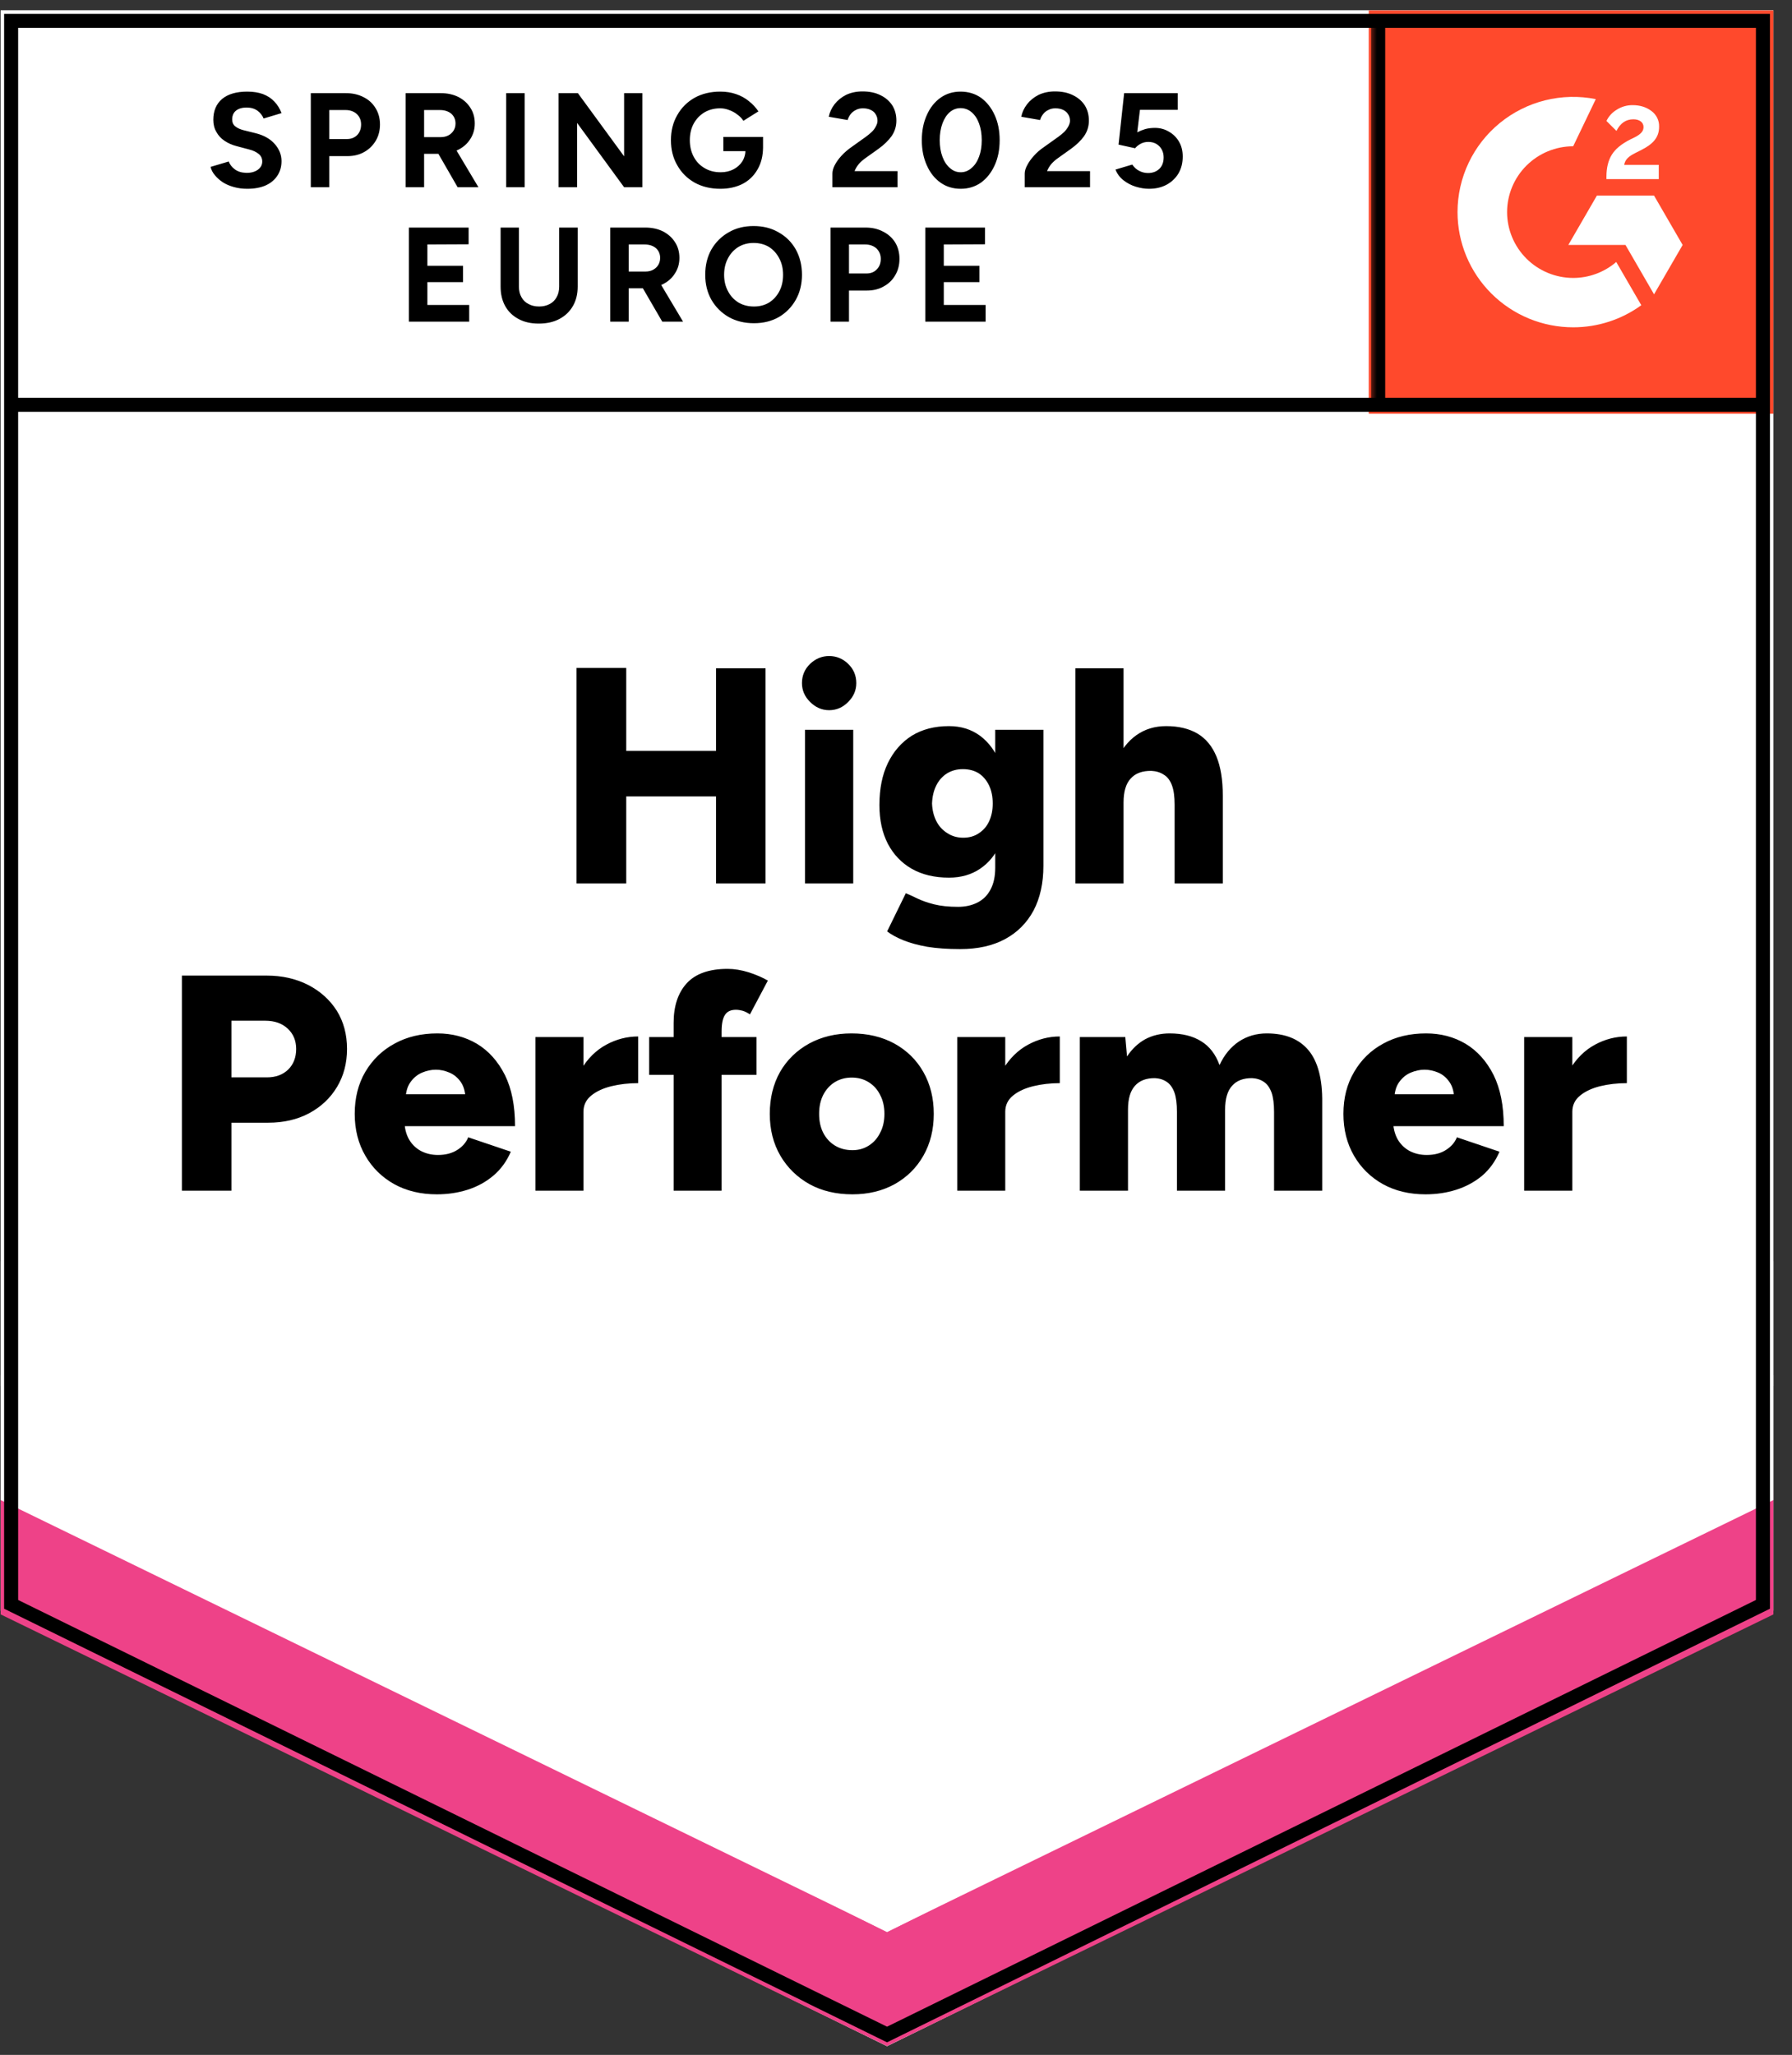
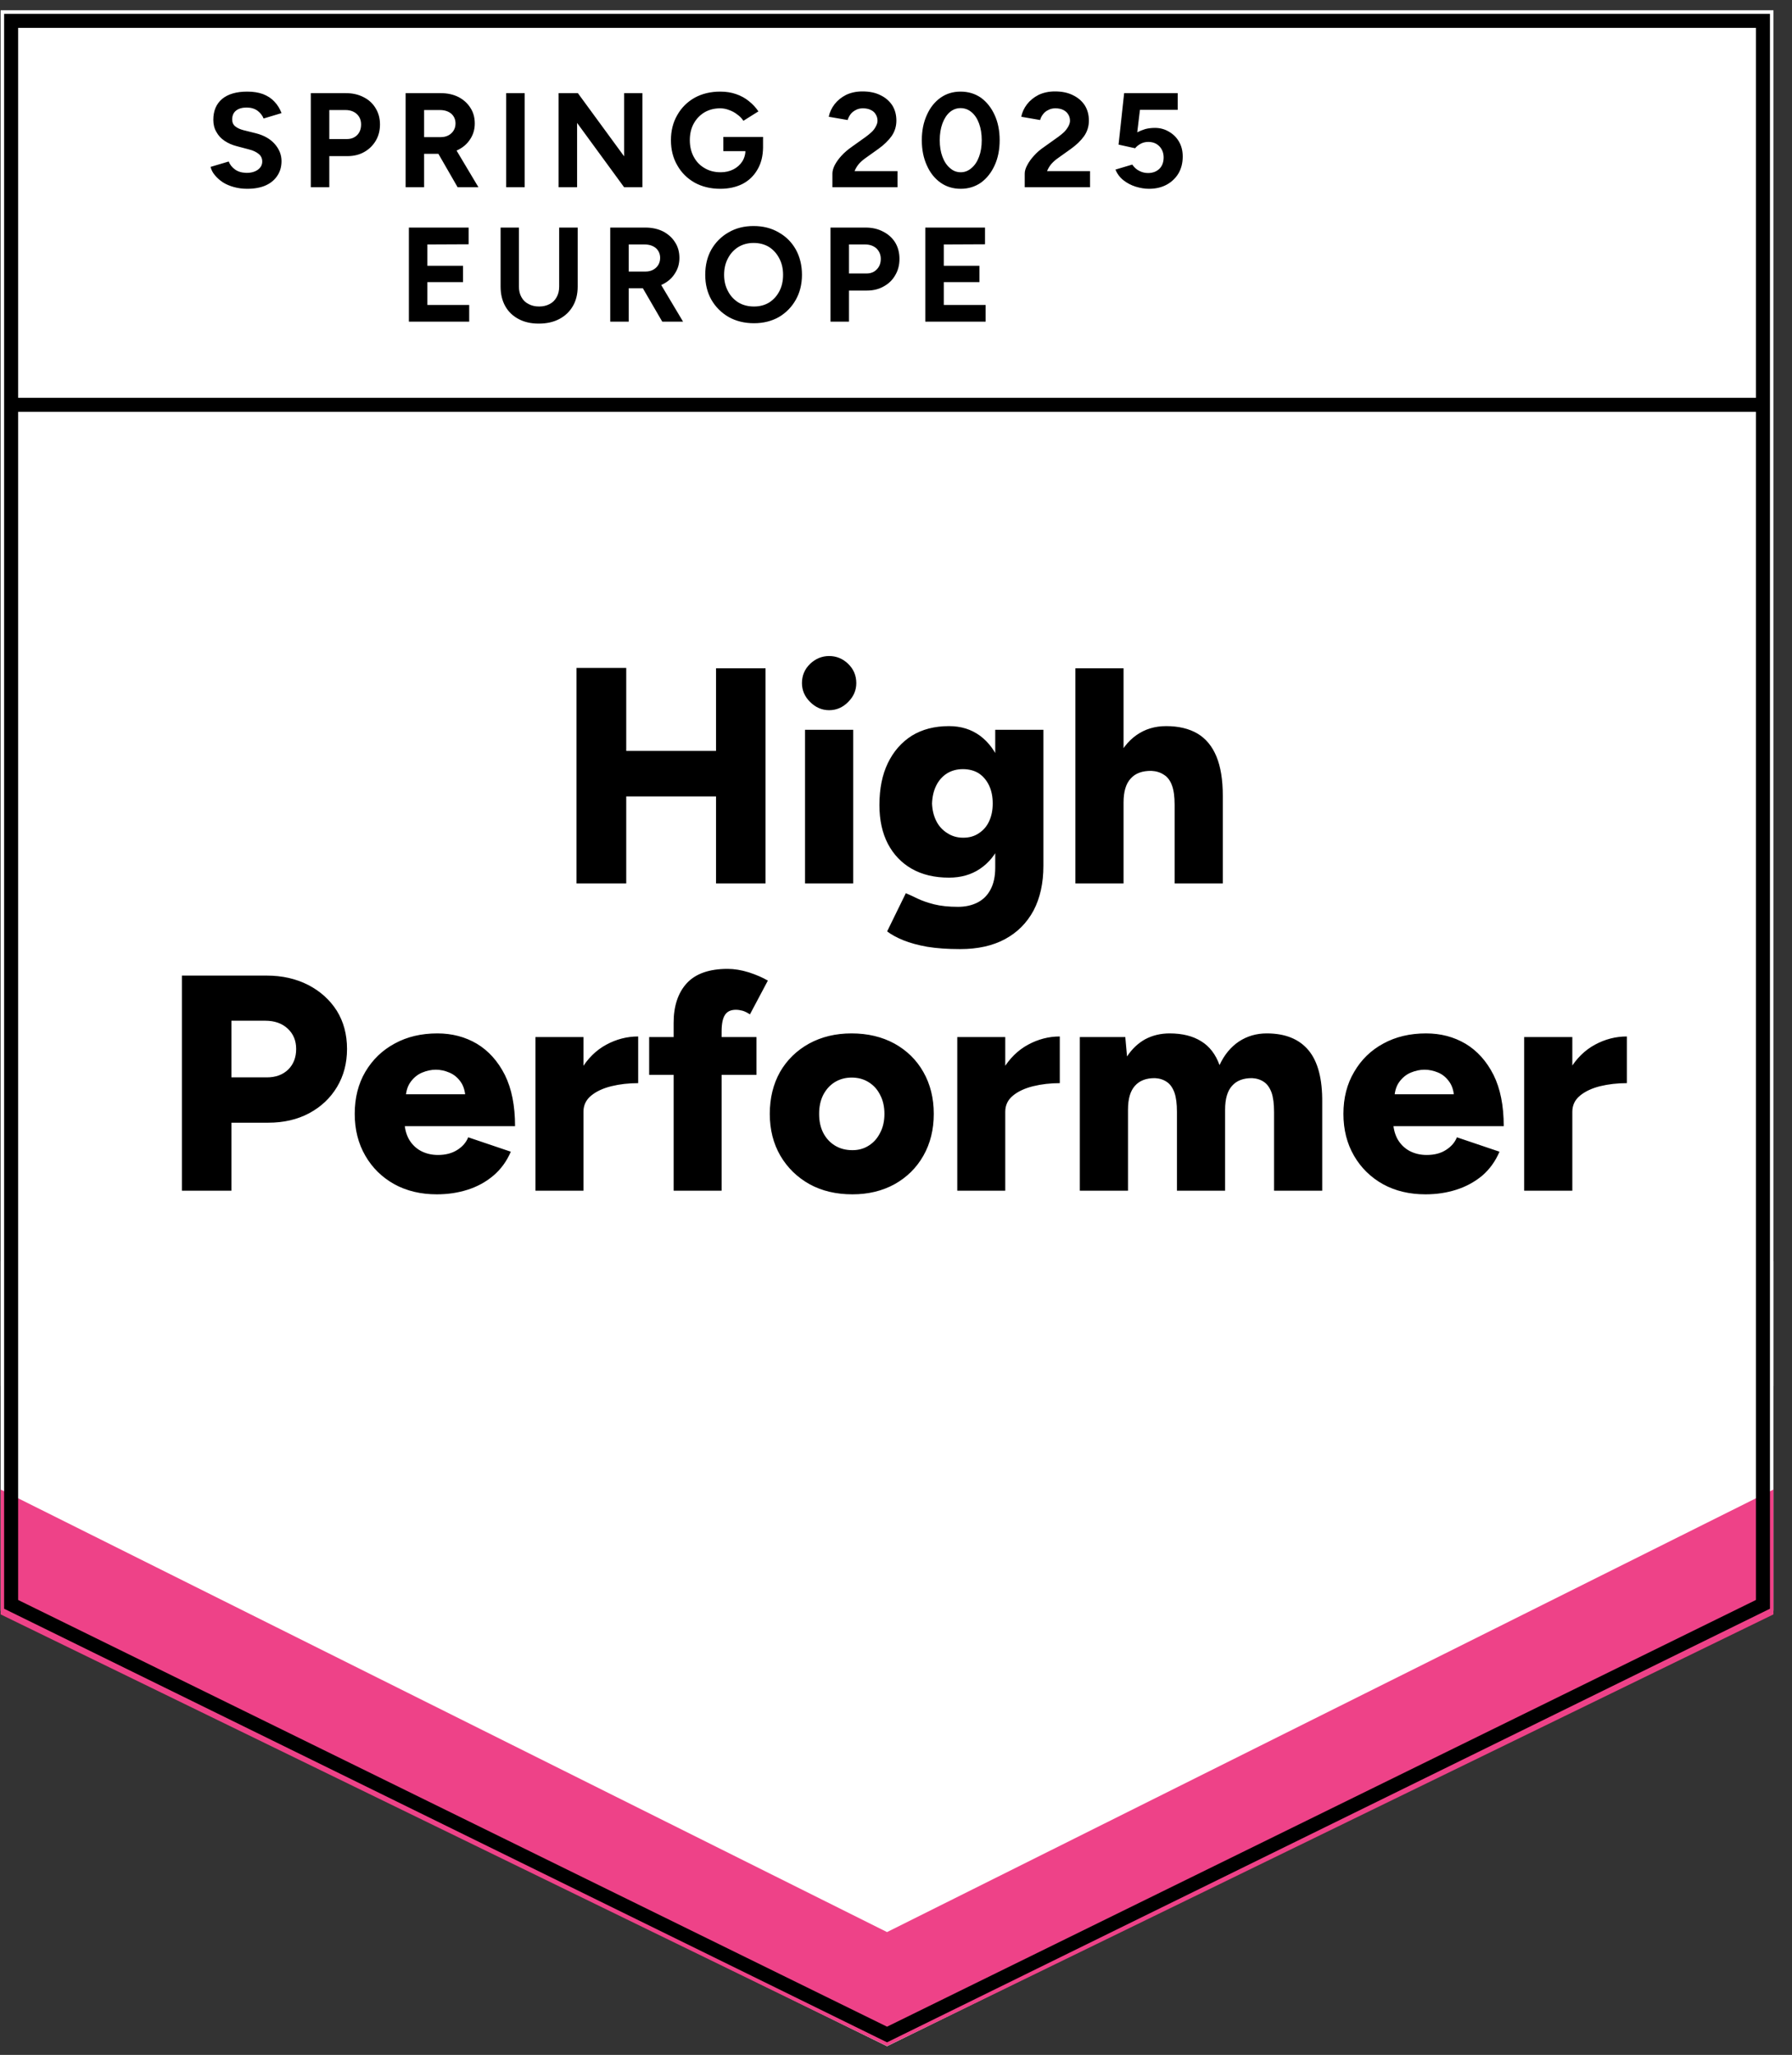
<svg xmlns="http://www.w3.org/2000/svg" width="123" height="141" viewBox="0 0 123 141" fill="none">
  <rect x="0" y="0" width="123" height="141" fill="#333333" stroke="none" />
  <path d="M0.046 110.53L60.885 140.398L121.724 110.53V0.716H0.046V110.53Z" fill="white" />
  <path d="M0.046 110.53L60.885 140.398L121.724 110.53V0.716H0.046V110.53Z" fill="white" />
  <path d="M16.968 12.954C16.642 12.954 16.338 12.914 16.056 12.835C15.765 12.756 15.509 12.646 15.289 12.505C15.068 12.356 14.888 12.194 14.746 12.018C14.597 11.842 14.5 11.653 14.456 11.451L15.699 11.082C15.778 11.293 15.919 11.473 16.122 11.623C16.325 11.772 16.581 11.851 16.889 11.86C17.215 11.869 17.484 11.798 17.696 11.649C17.899 11.5 18 11.311 18 11.082C18 10.871 17.921 10.7 17.762 10.568C17.595 10.428 17.37 10.322 17.087 10.252L16.241 10.028C15.932 9.949 15.655 9.826 15.408 9.659C15.17 9.501 14.985 9.299 14.852 9.053C14.711 8.816 14.641 8.539 14.641 8.223C14.641 7.608 14.844 7.129 15.249 6.786C15.655 6.453 16.228 6.286 16.968 6.286C17.383 6.286 17.744 6.343 18.053 6.457C18.37 6.58 18.631 6.751 18.833 6.971C19.045 7.191 19.208 7.454 19.323 7.762L18.093 8.131C18.013 7.929 17.877 7.753 17.683 7.603C17.48 7.454 17.229 7.379 16.929 7.379C16.62 7.379 16.378 7.45 16.201 7.59C16.025 7.731 15.937 7.933 15.937 8.196C15.937 8.399 16.007 8.557 16.148 8.671C16.29 8.785 16.479 8.873 16.717 8.934L17.564 9.145C18.119 9.286 18.551 9.532 18.86 9.883C19.168 10.235 19.323 10.626 19.323 11.056C19.323 11.434 19.23 11.763 19.045 12.044C18.86 12.334 18.595 12.558 18.251 12.716C17.899 12.874 17.471 12.954 16.968 12.954ZM21.333 12.848V6.391H23.74C24.199 6.391 24.604 6.483 24.957 6.668C25.309 6.844 25.583 7.094 25.777 7.419C25.98 7.744 26.081 8.117 26.081 8.539C26.081 8.961 25.984 9.334 25.79 9.659C25.596 9.984 25.336 10.239 25.01 10.424C24.675 10.617 24.287 10.713 23.846 10.713H22.603V12.848H21.333ZM22.603 9.541H23.819C24.102 9.541 24.335 9.448 24.52 9.264C24.697 9.079 24.785 8.838 24.785 8.539C24.785 8.249 24.688 8.012 24.494 7.827C24.291 7.643 24.031 7.551 23.714 7.551H22.603V9.541ZM27.84 12.848V6.391H30.247C30.706 6.391 31.111 6.479 31.464 6.655C31.817 6.839 32.09 7.085 32.284 7.393C32.487 7.7 32.588 8.06 32.588 8.473C32.588 8.877 32.482 9.237 32.271 9.554C32.068 9.87 31.786 10.116 31.424 10.292C31.072 10.467 30.666 10.555 30.207 10.555H29.11V12.848H27.84ZM31.411 12.848L29.916 10.252L30.882 9.567L32.839 12.848H31.411ZM29.11 9.409H30.26C30.454 9.409 30.626 9.369 30.776 9.29C30.926 9.211 31.045 9.101 31.133 8.961C31.221 8.82 31.266 8.658 31.266 8.473C31.266 8.201 31.169 7.977 30.975 7.801C30.772 7.634 30.512 7.551 30.194 7.551H29.11V9.409ZM34.744 12.848V6.391H36.014V12.848H34.744ZM38.341 12.848V6.391H39.664L42.838 10.727V6.391H44.095V12.848H42.838L39.611 8.434V12.848H38.341ZM49.438 12.954C48.776 12.954 48.19 12.813 47.679 12.532C47.167 12.242 46.771 11.847 46.489 11.346C46.197 10.845 46.052 10.27 46.052 9.62C46.052 8.97 46.197 8.394 46.489 7.893C46.771 7.393 47.167 6.997 47.679 6.707C48.19 6.426 48.776 6.286 49.438 6.286C49.835 6.286 50.196 6.343 50.522 6.457C50.857 6.571 51.153 6.734 51.408 6.945C51.664 7.147 51.88 7.379 52.056 7.643L51.025 8.289C50.919 8.122 50.778 7.977 50.602 7.854C50.434 7.722 50.249 7.621 50.046 7.551C49.843 7.472 49.641 7.432 49.438 7.432C49.032 7.432 48.671 7.524 48.353 7.709C48.036 7.902 47.789 8.161 47.613 8.486C47.436 8.811 47.348 9.189 47.348 9.62C47.348 10.041 47.436 10.419 47.613 10.753C47.789 11.087 48.036 11.346 48.353 11.53C48.671 11.724 49.041 11.82 49.464 11.82C49.791 11.82 50.081 11.754 50.337 11.623C50.593 11.491 50.796 11.311 50.946 11.082C51.096 10.845 51.17 10.573 51.17 10.265L52.374 10.081C52.374 10.687 52.246 11.205 51.99 11.636C51.743 12.066 51.4 12.396 50.959 12.624C50.518 12.844 50.011 12.954 49.438 12.954ZM49.649 10.371V9.396H52.374V10.173L51.686 10.371H49.649ZM57.135 12.848V11.912C57.135 11.737 57.188 11.544 57.294 11.333C57.409 11.113 57.563 10.898 57.757 10.687C57.96 10.467 58.193 10.265 58.458 10.081L59.437 9.382C59.569 9.286 59.697 9.18 59.82 9.066C59.944 8.952 60.041 8.825 60.111 8.684C60.19 8.543 60.23 8.412 60.23 8.289C60.23 8.122 60.19 7.977 60.111 7.854C60.041 7.722 59.93 7.621 59.78 7.551C59.63 7.472 59.445 7.432 59.225 7.432C59.04 7.432 58.877 7.472 58.736 7.551C58.594 7.621 58.475 7.718 58.379 7.841C58.29 7.964 58.224 8.095 58.18 8.236L56.884 8.012C56.946 7.705 57.078 7.419 57.281 7.155C57.483 6.892 57.748 6.677 58.074 6.51C58.409 6.352 58.784 6.273 59.199 6.273C59.683 6.273 60.098 6.36 60.442 6.536C60.786 6.703 61.054 6.936 61.248 7.234C61.434 7.533 61.526 7.88 61.526 8.276C61.526 8.671 61.416 9.027 61.196 9.343C60.975 9.65 60.675 9.94 60.296 10.213L59.41 10.845C59.234 10.968 59.079 11.104 58.947 11.254C58.824 11.403 58.727 11.566 58.656 11.741H61.606V12.848H57.135ZM65.944 12.954C65.415 12.954 64.952 12.813 64.555 12.532C64.149 12.242 63.836 11.847 63.616 11.346C63.387 10.845 63.272 10.27 63.272 9.62C63.272 8.97 63.387 8.394 63.616 7.893C63.836 7.393 64.149 6.997 64.555 6.707C64.952 6.426 65.41 6.286 65.93 6.286C66.459 6.286 66.927 6.426 67.332 6.707C67.729 6.997 68.042 7.393 68.271 7.893C68.501 8.394 68.615 8.97 68.615 9.62C68.615 10.27 68.501 10.845 68.271 11.346C68.042 11.847 67.729 12.242 67.332 12.532C66.927 12.813 66.464 12.954 65.944 12.954ZM65.944 11.82C66.217 11.82 66.464 11.724 66.684 11.53C66.905 11.346 67.077 11.087 67.2 10.753C67.323 10.428 67.385 10.05 67.385 9.62C67.385 9.189 67.323 8.807 67.2 8.473C67.077 8.139 66.905 7.88 66.684 7.696C66.464 7.511 66.213 7.419 65.93 7.419C65.657 7.419 65.41 7.511 65.19 7.696C64.978 7.88 64.811 8.139 64.687 8.473C64.564 8.807 64.502 9.189 64.502 9.62C64.502 10.05 64.564 10.428 64.687 10.753C64.811 11.087 64.983 11.346 65.203 11.53C65.415 11.724 65.662 11.82 65.944 11.82ZM70.335 12.848V11.912C70.335 11.737 70.392 11.544 70.507 11.333C70.621 11.113 70.775 10.898 70.969 10.687C71.163 10.467 71.397 10.265 71.67 10.081L72.649 9.382C72.781 9.286 72.909 9.18 73.033 9.066C73.147 8.952 73.244 8.825 73.324 8.684C73.403 8.543 73.443 8.412 73.443 8.289C73.443 8.122 73.403 7.977 73.324 7.854C73.244 7.722 73.134 7.621 72.993 7.551C72.843 7.472 72.658 7.432 72.438 7.432C72.252 7.432 72.089 7.472 71.948 7.551C71.798 7.621 71.679 7.718 71.591 7.841C71.494 7.964 71.428 8.095 71.393 8.236L70.097 8.012C70.158 7.705 70.29 7.419 70.493 7.155C70.696 6.892 70.961 6.677 71.287 6.51C71.622 6.352 71.997 6.273 72.411 6.273C72.896 6.273 73.31 6.36 73.654 6.536C73.998 6.703 74.267 6.936 74.461 7.234C74.646 7.533 74.739 7.88 74.739 8.276C74.739 8.671 74.629 9.027 74.408 9.343C74.188 9.65 73.888 9.94 73.509 10.213L72.623 10.845C72.446 10.968 72.292 11.104 72.16 11.254C72.036 11.403 71.939 11.566 71.869 11.741H74.818V12.848H70.335ZM78.865 12.954C78.574 12.954 78.27 12.905 77.953 12.809C77.644 12.712 77.366 12.567 77.119 12.374C76.864 12.172 76.679 11.926 76.564 11.636L77.715 11.293C77.856 11.495 78.019 11.64 78.204 11.728C78.389 11.825 78.588 11.873 78.799 11.873C79.117 11.873 79.377 11.776 79.579 11.583C79.773 11.39 79.87 11.131 79.87 10.806C79.87 10.498 79.773 10.243 79.579 10.041C79.385 9.839 79.13 9.738 78.812 9.738C78.618 9.738 78.442 9.782 78.283 9.87C78.125 9.958 78.001 10.059 77.913 10.173L76.776 9.923L77.159 6.391H80.836V7.538H78.244L78.058 9.079C78.226 8.992 78.411 8.917 78.614 8.855C78.817 8.803 79.037 8.776 79.275 8.776C79.628 8.776 79.95 8.864 80.241 9.04C80.532 9.207 80.761 9.435 80.928 9.725C81.096 10.015 81.18 10.353 81.18 10.74C81.18 11.179 81.083 11.566 80.889 11.899C80.686 12.233 80.413 12.492 80.069 12.677C79.725 12.861 79.324 12.954 78.865 12.954ZM28.065 22.072V15.615H32.165V16.762L29.335 16.775V18.238H31.781V19.358H29.335V20.926H32.205V22.072H28.065ZM36.979 22.204C36.441 22.204 35.978 22.099 35.59 21.888C35.194 21.677 34.889 21.383 34.678 21.005C34.466 20.627 34.36 20.179 34.36 19.661V15.615H35.617V19.661C35.617 19.942 35.674 20.184 35.789 20.386C35.903 20.597 36.066 20.755 36.278 20.86C36.481 20.974 36.723 21.031 37.006 21.031C37.279 21.031 37.521 20.974 37.733 20.86C37.936 20.755 38.094 20.597 38.209 20.386C38.324 20.184 38.381 19.942 38.381 19.661V15.615H39.651V19.661C39.651 20.179 39.541 20.627 39.32 21.005C39.1 21.383 38.791 21.677 38.394 21.888C37.998 22.099 37.526 22.204 36.979 22.204ZM41.886 22.072V15.615H44.293C44.752 15.615 45.157 15.703 45.51 15.879C45.862 16.064 46.136 16.309 46.33 16.617C46.533 16.924 46.634 17.285 46.634 17.698C46.634 18.102 46.528 18.462 46.316 18.778C46.114 19.094 45.832 19.34 45.47 19.516C45.117 19.692 44.712 19.779 44.253 19.779H43.156V22.072H41.886ZM45.457 22.072L43.949 19.477L44.928 18.791L46.885 22.072H45.457ZM43.156 18.633H44.306C44.5 18.633 44.672 18.594 44.822 18.515C44.972 18.435 45.091 18.326 45.179 18.185C45.267 18.044 45.311 17.882 45.311 17.698C45.311 17.425 45.214 17.201 45.02 17.025C44.818 16.858 44.557 16.775 44.24 16.775H43.156V18.633ZM51.752 22.178C51.1 22.178 50.522 22.037 50.02 21.756C49.517 21.466 49.12 21.071 48.829 20.57C48.547 20.07 48.406 19.498 48.406 18.857C48.406 18.198 48.547 17.618 48.829 17.118C49.12 16.617 49.513 16.226 50.007 15.945C50.5 15.655 51.073 15.51 51.726 15.51C52.378 15.51 52.952 15.655 53.445 15.945C53.948 16.226 54.34 16.617 54.622 17.118C54.904 17.627 55.046 18.207 55.046 18.857C55.046 19.498 54.904 20.07 54.622 20.57C54.34 21.071 53.952 21.466 53.459 21.756C52.965 22.037 52.396 22.178 51.752 22.178ZM51.752 21.031C52.149 21.031 52.497 20.939 52.797 20.755C53.097 20.561 53.331 20.302 53.498 19.977C53.666 19.652 53.749 19.279 53.749 18.857C53.749 18.427 53.661 18.049 53.485 17.724C53.317 17.399 53.084 17.14 52.784 16.946C52.475 16.762 52.123 16.67 51.726 16.67C51.338 16.67 50.99 16.762 50.681 16.946C50.372 17.14 50.134 17.399 49.967 17.724C49.791 18.049 49.702 18.427 49.702 18.857C49.702 19.279 49.791 19.652 49.967 19.977C50.134 20.302 50.372 20.561 50.681 20.755C50.99 20.939 51.347 21.031 51.752 21.031ZM57.003 22.072V15.615H59.41C59.869 15.615 60.27 15.708 60.614 15.892C60.966 16.068 61.244 16.318 61.447 16.643C61.641 16.968 61.738 17.342 61.738 17.763C61.738 18.185 61.641 18.558 61.447 18.884C61.262 19.209 61.002 19.463 60.666 19.648C60.331 19.841 59.944 19.938 59.503 19.938H58.273V22.072H57.003ZM58.273 18.765H59.476C59.767 18.765 60.001 18.673 60.177 18.488C60.362 18.304 60.455 18.062 60.455 17.763C60.455 17.474 60.353 17.232 60.151 17.039C59.948 16.863 59.692 16.775 59.384 16.775H58.273V18.765ZM63.51 22.072V15.615H67.61V16.762L64.78 16.775V18.238H67.227V19.358H64.78V20.926H67.65V22.072H63.51Z" fill="black" />
  <path d="M49.147 60.617V45.858H52.546V60.617H49.147ZM39.571 60.617V45.832H42.984V60.617H39.571ZM41.992 54.647V51.524H50.959V54.647H41.992ZM55.257 60.617V50.075H58.564V60.617H55.257ZM56.91 48.731C56.417 48.731 55.98 48.542 55.601 48.164C55.231 47.795 55.045 47.365 55.045 46.873C55.045 46.354 55.231 45.915 55.601 45.555C55.98 45.195 56.417 45.015 56.91 45.015C57.413 45.015 57.849 45.195 58.22 45.555C58.59 45.915 58.775 46.354 58.775 46.873C58.775 47.365 58.59 47.795 58.22 48.164C57.849 48.542 57.413 48.731 56.91 48.731ZM65.904 65.124C65.04 65.124 64.286 65.071 63.642 64.965C63.007 64.851 62.461 64.702 62.002 64.517C61.553 64.333 61.182 64.131 60.891 63.911L62.174 61.289C62.404 61.386 62.672 61.508 62.981 61.658C63.29 61.807 63.669 61.939 64.118 62.053C64.577 62.167 65.124 62.224 65.758 62.224C66.252 62.224 66.693 62.128 67.081 61.935C67.469 61.741 67.769 61.447 67.98 61.052C68.201 60.648 68.311 60.142 68.311 59.536V50.075H71.617V59.418C71.617 60.595 71.393 61.614 70.943 62.475C70.484 63.327 69.832 63.981 68.986 64.438C68.139 64.895 67.112 65.124 65.904 65.124ZM65.137 60.221C64.149 60.221 63.298 60.02 62.584 59.615C61.879 59.211 61.332 58.64 60.944 57.902C60.556 57.156 60.362 56.268 60.362 55.24C60.362 54.116 60.556 53.154 60.944 52.355C61.332 51.555 61.879 50.931 62.584 50.483C63.298 50.044 64.149 49.824 65.137 49.824C65.957 49.824 66.667 50.044 67.266 50.483C67.866 50.931 68.329 51.559 68.655 52.368C68.981 53.185 69.144 54.164 69.144 55.306C69.144 56.317 68.981 57.186 68.655 57.915C68.329 58.645 67.866 59.211 67.266 59.615C66.667 60.02 65.957 60.221 65.137 60.221ZM66.115 57.481C66.539 57.481 66.9 57.375 67.2 57.164C67.509 56.962 67.742 56.685 67.901 56.334C68.06 55.983 68.139 55.583 68.139 55.135C68.139 54.661 68.055 54.248 67.888 53.896C67.72 53.545 67.487 53.268 67.187 53.066C66.878 52.873 66.512 52.776 66.089 52.776C65.683 52.776 65.322 52.873 65.004 53.066C64.687 53.268 64.44 53.545 64.264 53.896C64.088 54.248 63.991 54.661 63.973 55.135C63.991 55.583 64.088 55.983 64.264 56.334C64.44 56.685 64.692 56.962 65.018 57.164C65.335 57.375 65.701 57.481 66.115 57.481ZM73.813 60.617V45.858H77.119V60.617H73.813ZM80.624 60.617V55.214H83.931V60.617H80.624ZM80.624 55.214C80.624 54.652 80.562 54.208 80.439 53.883C80.316 53.549 80.13 53.308 79.884 53.158C79.645 53 79.363 52.912 79.037 52.895C78.402 52.886 77.926 53.062 77.609 53.422C77.282 53.773 77.119 54.318 77.119 55.056H76.127C76.127 53.94 76.295 52.991 76.63 52.209C76.965 51.437 77.428 50.843 78.019 50.431C78.601 50.026 79.275 49.824 80.042 49.824C80.898 49.824 81.616 49.996 82.198 50.338C82.771 50.681 83.203 51.204 83.494 51.907C83.785 52.609 83.931 53.51 83.931 54.608V55.214H80.624ZM12.485 81.701V66.942H18.304C19.371 66.942 20.323 67.157 21.161 67.588C21.99 68.018 22.642 68.607 23.118 69.354C23.586 70.109 23.819 70.983 23.819 71.976C23.819 72.951 23.59 73.821 23.132 74.585C22.673 75.349 22.034 75.951 21.214 76.39C20.403 76.821 19.468 77.036 18.41 77.036H15.884V81.701H12.485ZM15.884 73.926H18.317C18.926 73.926 19.415 73.746 19.785 73.386C20.147 73.026 20.328 72.556 20.328 71.976C20.328 71.405 20.134 70.939 19.746 70.579C19.358 70.219 18.846 70.039 18.212 70.039H15.884V73.926ZM29.983 81.951C28.881 81.951 27.906 81.719 27.06 81.253C26.213 80.778 25.552 80.128 25.076 79.303C24.591 78.468 24.348 77.51 24.348 76.43C24.348 75.332 24.591 74.37 25.076 73.544C25.57 72.71 26.24 72.064 27.086 71.607C27.933 71.141 28.911 70.909 30.022 70.909C31.027 70.909 31.931 71.146 32.734 71.62C33.536 72.103 34.175 72.815 34.651 73.755C35.119 74.695 35.352 75.868 35.352 77.273H27.404L27.761 76.878C27.761 77.352 27.858 77.774 28.052 78.143C28.254 78.503 28.532 78.78 28.885 78.973C29.238 79.158 29.63 79.25 30.062 79.25C30.582 79.25 31.023 79.136 31.384 78.907C31.746 78.679 31.997 78.389 32.138 78.038L35.061 79.026C34.779 79.685 34.378 80.234 33.858 80.673C33.346 81.104 32.76 81.424 32.099 81.635C31.437 81.846 30.732 81.951 29.983 81.951ZM27.84 75.507L27.509 75.086H32.244L31.953 75.507C31.953 74.98 31.847 74.563 31.636 74.256C31.424 73.948 31.16 73.728 30.842 73.597C30.534 73.465 30.225 73.399 29.916 73.399C29.608 73.399 29.295 73.465 28.977 73.597C28.66 73.728 28.391 73.948 28.171 74.256C27.95 74.563 27.84 74.98 27.84 75.507ZM39.188 76.245C39.188 75.103 39.417 74.155 39.876 73.399C40.334 72.635 40.911 72.064 41.608 71.686C42.305 71.308 43.036 71.119 43.804 71.119V74.322C43.151 74.322 42.538 74.392 41.965 74.532C41.392 74.673 40.929 74.888 40.577 75.178C40.224 75.468 40.047 75.837 40.047 76.285L39.188 76.245ZM36.754 81.701V71.159H40.047V81.701H36.754ZM46.237 81.701V70.184C46.237 69.033 46.537 68.128 47.136 67.469C47.745 66.81 48.679 66.481 49.94 66.481C50.399 66.481 50.884 66.56 51.395 66.718C51.907 66.885 52.343 67.074 52.705 67.285L51.474 69.604C51.307 69.49 51.139 69.406 50.972 69.354C50.804 69.31 50.65 69.288 50.509 69.288C50.165 69.288 49.918 69.402 49.768 69.63C49.61 69.859 49.53 70.241 49.53 70.777V81.701H46.237ZM44.557 73.755V71.159H51.924V73.755H44.557ZM58.511 81.951C57.391 81.951 56.408 81.719 55.561 81.253C54.715 80.778 54.049 80.128 53.564 79.303C53.079 78.468 52.837 77.51 52.837 76.43C52.837 75.349 53.071 74.392 53.538 73.557C54.014 72.731 54.68 72.081 55.535 71.607C56.39 71.141 57.36 70.909 58.444 70.909C59.556 70.909 60.539 71.141 61.394 71.607C62.249 72.081 62.91 72.731 63.378 73.557C63.854 74.392 64.092 75.349 64.092 76.43C64.092 77.51 63.854 78.468 63.378 79.303C62.91 80.128 62.254 80.778 61.407 81.253C60.561 81.719 59.595 81.951 58.511 81.951ZM58.511 78.921C58.934 78.921 59.309 78.815 59.635 78.604C59.97 78.393 60.23 78.099 60.415 77.721C60.609 77.352 60.706 76.922 60.706 76.43C60.706 75.938 60.609 75.507 60.415 75.138C60.23 74.761 59.965 74.466 59.622 74.256C59.287 74.045 58.899 73.939 58.458 73.939C58.026 73.939 57.638 74.045 57.294 74.256C56.959 74.466 56.694 74.761 56.5 75.138C56.315 75.507 56.223 75.938 56.223 76.43C56.223 76.922 56.315 77.352 56.5 77.721C56.694 78.099 56.963 78.393 57.307 78.604C57.651 78.815 58.052 78.921 58.511 78.921ZM68.139 76.245C68.139 75.103 68.368 74.155 68.827 73.399C69.285 72.635 69.863 72.064 70.559 71.686C71.256 71.308 71.983 71.119 72.742 71.119V74.322C72.098 74.322 71.49 74.392 70.916 74.532C70.343 74.673 69.88 74.888 69.528 75.178C69.175 75.468 68.999 75.837 68.999 76.285L68.139 76.245ZM65.706 81.701V71.159H68.999V81.701H65.706ZM74.117 81.701V71.159H77.238L77.358 72.49C77.701 71.972 78.12 71.576 78.614 71.304C79.117 71.04 79.672 70.909 80.28 70.909C81.153 70.909 81.876 71.089 82.449 71.449C83.022 71.8 83.441 72.345 83.706 73.083C84.032 72.38 84.477 71.84 85.042 71.462C85.606 71.093 86.241 70.909 86.946 70.909C88.216 70.909 89.172 71.295 89.816 72.068C90.46 72.841 90.773 74.04 90.755 75.666V81.701H87.449V76.298C87.449 75.736 87.391 75.292 87.277 74.967C87.153 74.633 86.981 74.392 86.761 74.242C86.532 74.084 86.263 73.996 85.954 73.979C85.346 73.97 84.883 74.146 84.566 74.506C84.248 74.857 84.089 75.402 84.089 76.14V81.701H80.783V76.298C80.783 75.736 80.726 75.292 80.611 74.967C80.488 74.633 80.316 74.392 80.095 74.242C79.866 74.084 79.597 73.996 79.288 73.979C78.68 73.97 78.217 74.146 77.9 74.506C77.582 74.857 77.424 75.402 77.424 76.14V81.701H74.117ZM97.844 81.951C96.742 81.951 95.768 81.719 94.921 81.253C94.075 80.778 93.414 80.128 92.937 79.303C92.453 78.468 92.21 77.51 92.21 76.43C92.21 75.332 92.457 74.37 92.951 73.544C93.436 72.71 94.101 72.064 94.948 71.607C95.794 71.141 96.773 70.909 97.884 70.909C98.889 70.909 99.793 71.146 100.595 71.62C101.398 72.103 102.037 72.815 102.513 73.755C102.98 74.695 103.214 75.868 103.214 77.273H95.265L95.622 76.878C95.622 77.352 95.719 77.774 95.913 78.143C96.116 78.503 96.394 78.78 96.746 78.973C97.099 79.158 97.492 79.25 97.924 79.25C98.453 79.25 98.894 79.136 99.246 78.907C99.608 78.679 99.859 78.389 100 78.038L102.923 79.026C102.641 79.685 102.244 80.234 101.733 80.673C101.212 81.104 100.622 81.424 99.96 81.635C99.299 81.846 98.594 81.951 97.844 81.951ZM95.702 75.507L95.371 75.086H100.106L99.815 75.507C99.815 74.98 99.709 74.563 99.497 74.256C99.286 73.948 99.026 73.728 98.717 73.597C98.4 73.465 98.087 73.399 97.778 73.399C97.469 73.399 97.156 73.465 96.839 73.597C96.522 73.728 96.253 73.948 96.032 74.256C95.812 74.563 95.702 74.98 95.702 75.507ZM107.049 76.245C107.049 75.103 107.279 74.155 107.737 73.399C108.196 72.635 108.773 72.064 109.47 71.686C110.166 71.308 110.898 71.119 111.665 71.119V74.322C111.013 74.322 110.4 74.392 109.827 74.532C109.262 74.673 108.804 74.888 108.451 75.178C108.099 75.468 107.922 75.837 107.922 76.285L107.049 76.245ZM104.616 81.701V71.159H107.922V81.701H104.616Z" fill="black" />
-   <path d="M93.949 0.716H121.723V28.388H93.949V0.716Z" fill="#FF492C" />
  <mask id="mask0_5158_23019" style="mask-type:luminance" maskUnits="userSpaceOnUse" x="93" y="0" width="29" height="29">
-     <path d="M93.949 0.716H121.723V28.388H93.949V0.716Z" fill="white" />
-   </mask>
+     </mask>
  <g mask="url(#mask0_5158_23019)">
    <path fill-rule="evenodd" clip-rule="evenodd" d="M113.855 11.313H111.482C111.547 10.943 111.776 10.736 112.242 10.501L112.679 10.28C113.461 9.881 113.878 9.431 113.878 8.699C113.886 8.486 113.841 8.276 113.747 8.085C113.653 7.895 113.513 7.731 113.339 7.607C112.988 7.344 112.558 7.215 112.063 7.215C111.68 7.211 111.304 7.317 110.98 7.522C110.669 7.705 110.42 7.975 110.263 8.299L110.951 8.983C111.217 8.448 111.604 8.185 112.113 8.185C112.543 8.185 112.809 8.406 112.809 8.712C112.809 8.969 112.679 9.182 112.185 9.431L111.906 9.567C111.296 9.874 110.873 10.223 110.629 10.621C110.385 11.014 110.263 11.52 110.263 12.126V12.289H113.855V11.314V11.313ZM113.531 13.421H109.608L107.647 16.808H111.57L113.531 20.195L115.494 16.808L113.531 13.421Z" fill="white" />
    <path fill-rule="evenodd" clip-rule="evenodd" d="M107.98 19.071C106.778 19.07 105.625 18.593 104.775 17.747C103.924 16.9 103.446 15.751 103.444 14.553C103.446 13.355 103.925 12.207 104.775 11.361C105.626 10.514 106.778 10.038 107.98 10.037L109.533 6.801C108.382 6.572 107.194 6.6 106.055 6.883C104.916 7.167 103.855 7.698 102.947 8.44C102.039 9.181 101.307 10.114 100.805 11.171C100.303 12.229 100.042 13.384 100.042 14.553C100.042 15.592 100.248 16.62 100.647 17.579C101.046 18.538 101.631 19.41 102.368 20.144C103.105 20.878 103.98 21.46 104.943 21.858C105.906 22.255 106.938 22.459 107.98 22.459C109.661 22.461 111.298 21.93 112.656 20.943L110.936 17.976C110.115 18.682 109.066 19.071 107.98 19.071Z" fill="white" />
    <path d="M94.596 1.594V27.776" stroke="black" stroke-width="0.963" />
  </g>
  <path d="M0.046 110.775V102.209L60.885 132.573L121.724 102.209V110.775L60.885 140.398L0.046 110.775Z" fill="#EE4288" />
-   <path d="M0.046 102.929V94.363L60.885 124.727L121.724 94.363V102.929L60.885 132.552L0.046 102.929Z" fill="white" />
  <path d="M0.046 95.108V86.542L60.885 116.907L121.724 86.542V95.108L60.885 124.731L0.046 95.108Z" fill="white" />
  <path d="M121.161 27.776H0.873M121.005 110.085L60.885 139.601L0.764 110.085V1.431H121.005V110.085Z" stroke="black" stroke-width="0.963" />
</svg>